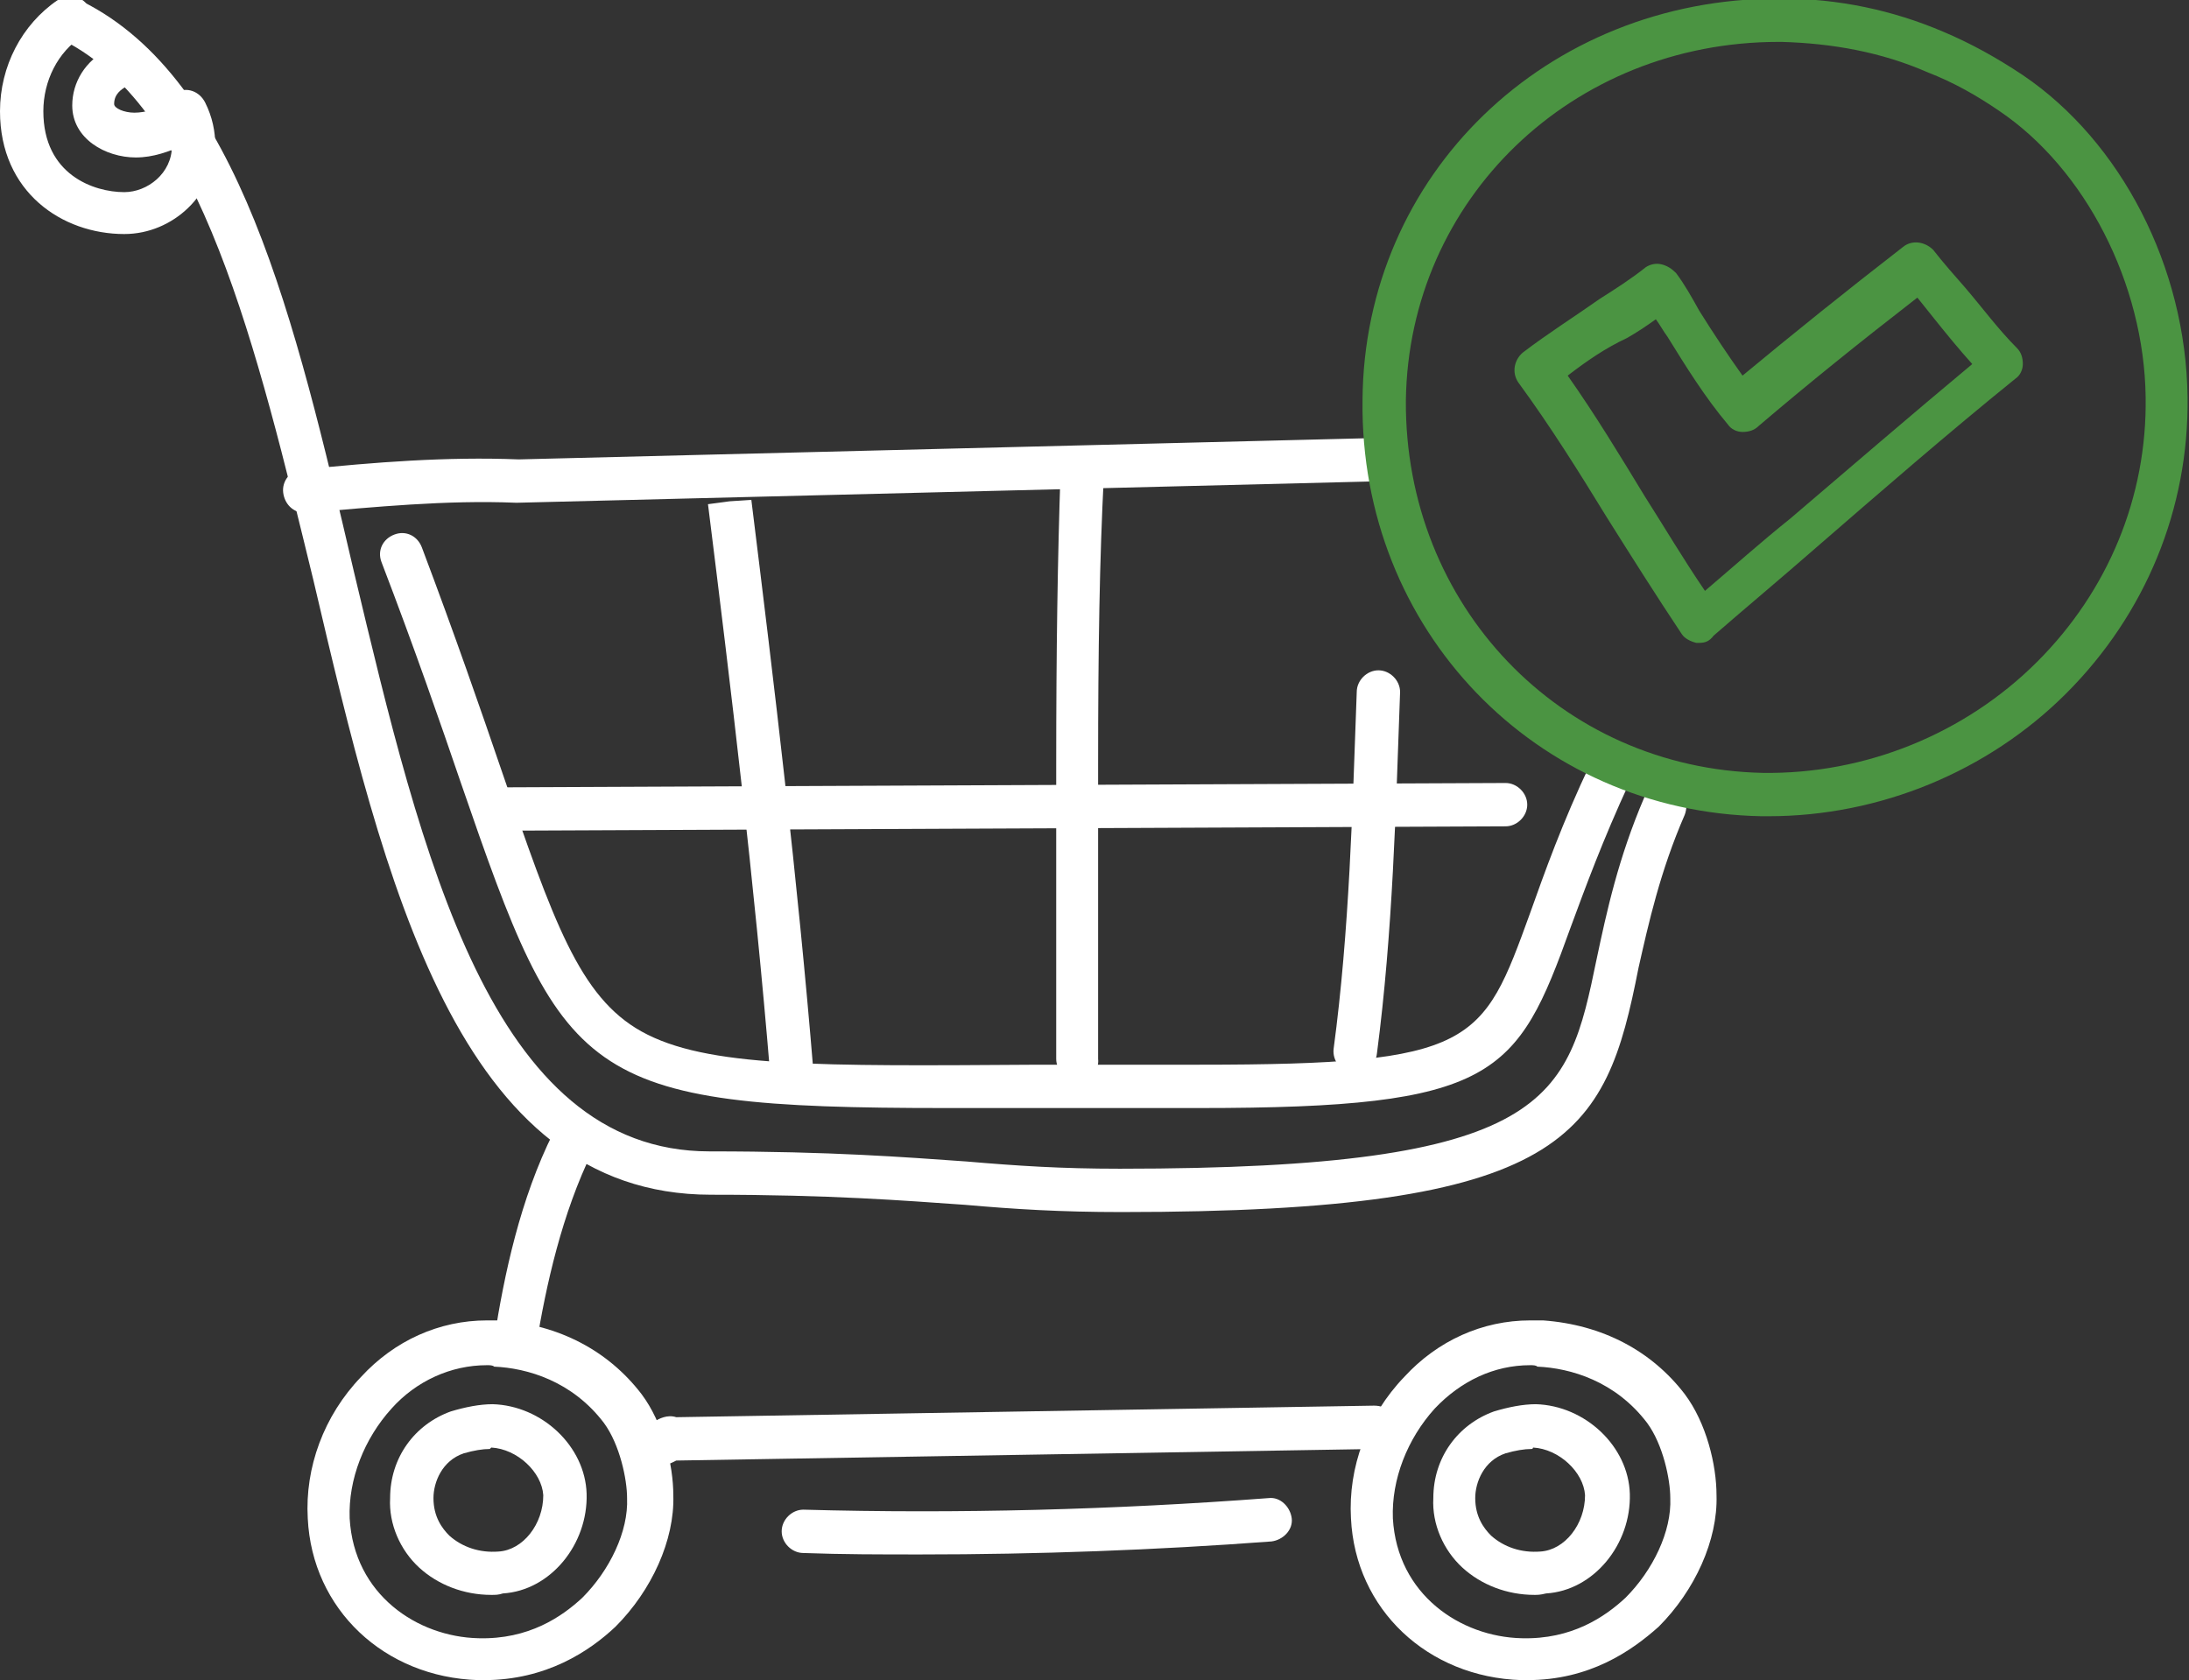
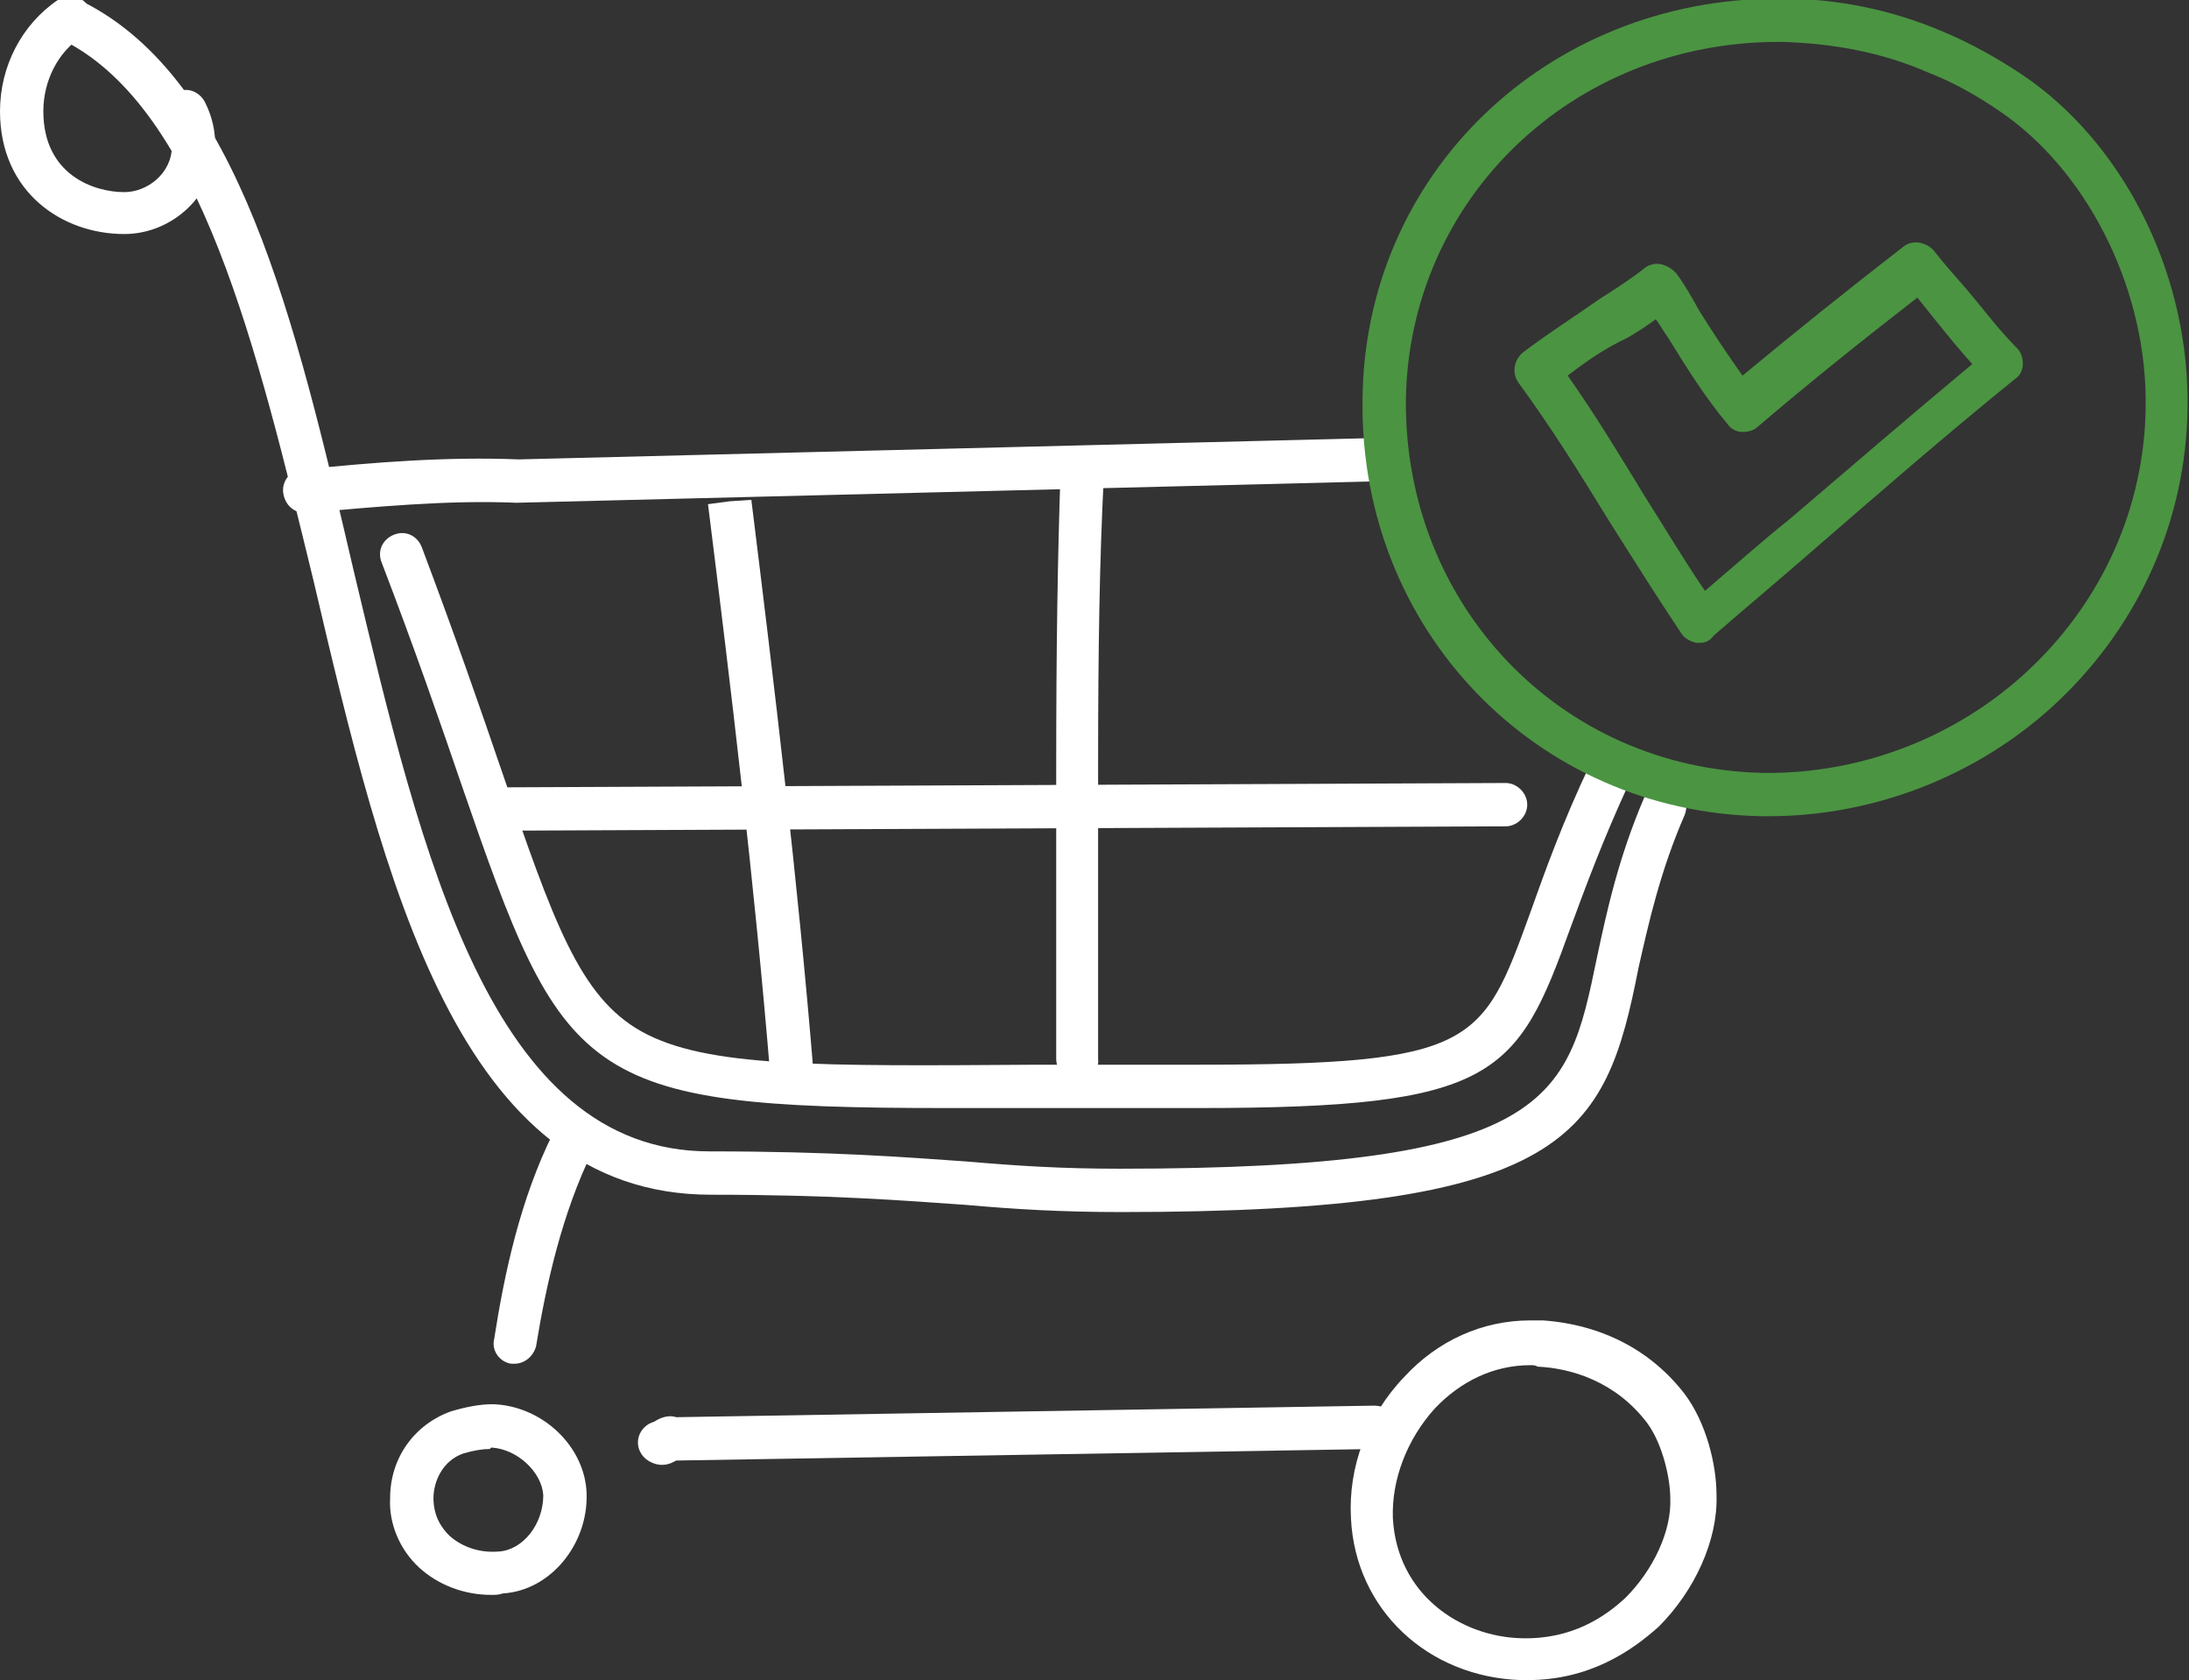
<svg xmlns="http://www.w3.org/2000/svg" version="1.1" id="Layer_1" x="0px" y="0px" viewBox="-23 42.7 151.5 116.3" style="enable-background:new -23 42.7 151.5 116.3;" xml:space="preserve">
  <rect x="-23" y="42.7" width="151.5" height="116.3" fill="#333333" stroke="none" />
  <style type="text/css">
	.st0{fill:#FFFFFF;}
	.st1{fill:#4B9442;}
</style>
  <g>
    <g>
      <path class="st0" d="M54.6,126.6c-4.2,0-7.4-0.2-10.8-0.5c-4.3-0.3-9.3-0.7-17.6-0.7c-17.5,0-22.6-21.6-27.5-42.5    c-3.9-16-7.8-32.6-17.3-37.4c-0.7-0.4-1-1.3-0.7-2c0.4-0.7,1.3-1,2-0.7C-6.5,48.2-2.6,64.7,1.5,82.3c4.7,19.7,9.5,40.1,24.6,40.1    c8.5,0,13.5,0.4,17.8,0.7c3.5,0.3,6.5,0.5,10.6,0.5c29.9,0,31-4.8,33-14.5c0.7-3.3,1.5-7,3.3-11.2c0.3-0.8,1.2-1.1,2-0.8    s1.1,1.2,0.8,2c-1.7,3.9-2.5,7.5-3.2,10.6C88.1,121.4,85.6,126.6,54.6,126.6z" />
    </g>
    <g>
      <path class="st0" d="M-14.4,58.9c-4.3,0-8.6-2.9-8.6-8.5c0-3.1,1.5-6,4-7.7c0.7-0.5,1.6-0.3,2.1,0.4c0.5,0.7,0.3,1.6-0.4,2.1    c-1.7,1.1-2.7,3.1-2.7,5.2c0,4.4,3.5,5.6,5.6,5.6c1.6,0,3.3-1.3,3.3-3.2c0-0.6-0.1-1.1-0.4-1.7c-0.4-0.7-0.1-1.6,0.7-2    c0.7-0.4,1.6-0.1,2,0.7c0.5,1,0.7,2,0.7,3C-8.1,56.1-11,58.9-14.4,58.9z" />
    </g>
    <g>
-       <path class="st0" d="M-13.6,53.6c-2.1,0-4.4-1.3-4.4-3.6c0-1.6,0.9-3.1,2.5-3.9c0.6-0.4,1.5-0.1,1.9,0.6s0.1,1.6-0.7,2    c-0.3,0.2-0.8,0.5-0.8,1.2c0,0.3,0.7,0.6,1.4,0.6c0.8,0,1.6-0.3,2.5-0.6c0.8-0.3,1.6,0.2,1.9,0.9c0.3,0.8-0.2,1.6-0.9,1.9    C-11.3,53.2-12.4,53.6-13.6,53.6z" />
-     </g>
+       </g>
    <g>
      <path class="st0" d="M-1.9,78.2c-0.8,0-1.4-0.6-1.5-1.4C-3.5,76-2.9,75.2-2,75.2c4.9-0.5,9.9-0.9,14.9-0.7L73,73    c0.8,0,1.5,0.6,1.5,1.5c0,0.8-0.6,1.5-1.5,1.5l-60.2,1.5h-0.1c-4.8-0.2-9.8,0.3-14.5,0.7H-1.9z" />
    </g>
    <g>
      <path class="st0" d="M42.5,119.4c-25.4,0-26.5-1.9-33.6-22.5c-1.4-4.1-3.2-9.3-5.5-15.3c-0.3-0.8,0.1-1.6,0.9-1.9s1.6,0.1,1.9,0.9    c2.3,6.1,4.1,11.3,5.5,15.4c3.6,10.5,5.4,15.7,9.7,18.1c4.5,2.5,12.2,2.4,27.5,2.3c3.3,0,7,0,11.1,0c19.1,0,19.6-1.4,22.9-10.5    c1-2.8,2.2-6.2,4.2-10.4c0.4-0.7,1.3-1.1,2-0.7c0.7,0.4,1.1,1.3,0.7,2c-1.9,4.1-3.1,7.4-4.1,10.1c-3.7,10.3-5.2,12.5-25.7,12.5    c-4.1,0-7.8,0-11.1,0C46.6,119.4,44.5,119.4,42.5,119.4z" />
    </g>
    <g>
-       <path class="st0" d="M10.5,159c-0.1,0-0.3,0-0.4,0c-6.5-0.2-11.5-4.9-11.8-11.2c-0.2-3.5,1.1-7.1,3.7-9.8c2.3-2.5,5.4-3.9,8.7-3.9    c0.3,0,0.6,0,0.9,0c4.1,0.3,7.5,2.1,9.8,5.1c1.5,2,2.2,4.9,2.2,7c0.1,3.1-1.5,6.6-4,9.1C17.8,157,14.8,159,10.5,159z M10.7,137.2    L10.7,137.2c-2.5,0-4.9,1.1-6.6,3c-1.9,2.1-3,4.9-2.9,7.6c0.3,5.3,4.7,8.2,8.9,8.3c3.5,0.1,5.8-1.5,7.2-2.8    c1.9-1.9,3.2-4.6,3.1-6.9c0-1.3-0.5-3.7-1.6-5.2c-2.2-2.9-5.3-3.8-7.6-3.9C11.1,137.2,10.9,137.2,10.7,137.2z" />
-     </g>
+       </g>
    <g>
      <path class="st0" d="M11,153.1c-1.9,0-3.7-0.7-5-1.9s-2.1-3-2-4.8c0-2.8,1.7-5.1,4.2-6c1-0.3,2-0.5,2.9-0.5    c3.4,0.1,6.4,2.9,6.5,6.2c0.1,3.5-2.5,6.7-5.8,6.9C11.5,153.1,11.3,153.1,11,153.1z M10.9,143c-0.5,0-1.1,0.1-1.8,0.3    c-1.5,0.5-2.1,2-2.1,3.1c0,1.3,0.6,2.1,1.1,2.6c0.9,0.8,2.1,1.2,3.4,1.1c1.7-0.1,3.1-1.9,3.1-3.9c-0.1-1.6-1.8-3.2-3.6-3.3    C10.9,143,10.9,143,10.9,143z" />
    </g>
    <g>
      <path class="st0" d="M82.7,159c-0.1,0-0.3,0-0.4,0c-6.5-0.2-11.5-4.9-11.8-11.2c-0.2-3.5,1.1-7.1,3.7-9.8c2.3-2.5,5.4-3.9,8.7-3.9    c0.3,0,0.6,0,0.9,0c4.1,0.3,7.5,2.1,9.8,5.1c1.5,2,2.2,4.9,2.2,7c0.1,3.1-1.5,6.6-4,9.1C89.9,157,87,159,82.7,159z M82.9,137.2    C82.8,137.2,82.8,137.2,82.9,137.2c-2.5,0-4.8,1.1-6.6,3c-1.9,2.1-3,4.9-2.9,7.6c0.3,5.3,4.7,8.2,8.9,8.3c3.5,0.1,5.8-1.5,7.2-2.8    c1.9-1.9,3.2-4.6,3.1-6.9c0-1.3-0.5-3.7-1.6-5.2c-2.2-2.9-5.3-3.8-7.6-3.9C83.3,137.2,83.1,137.2,82.9,137.2z" />
    </g>
    <g>
-       <path class="st0" d="M83.2,153.1c-1.9,0-3.7-0.7-5-1.9s-2.1-3-2-4.8c0-2.8,1.7-5.1,4.2-6c1-0.3,2-0.5,2.9-0.5    c3.4,0.1,6.4,2.9,6.5,6.2c0.1,3.5-2.5,6.7-5.8,6.9C83.6,153.1,83.4,153.1,83.2,153.1z M83,143c-0.5,0-1.1,0.1-1.8,0.3    c-1.5,0.5-2.1,2-2.1,3.1c0,1.3,0.6,2.1,1.1,2.6c0.9,0.8,2.1,1.2,3.4,1.1c1.7-0.1,3.1-1.9,3.1-3.9c-0.1-1.6-1.8-3.2-3.6-3.3    C83.1,143,83,143,83,143z" />
-     </g>
+       </g>
    <g>
      <path class="st0" d="M12.6,137.1c-0.1,0-0.2,0-0.2,0c-0.8-0.1-1.4-0.9-1.2-1.7c0.7-4.5,1.8-9.7,4.1-14.3c0.4-0.7,1.3-1,2-0.7    c0.7,0.4,1,1.3,0.7,2c-2.1,4.3-3.2,9.2-3.9,13.5C13.9,136.6,13.3,137.1,12.6,137.1z" />
    </g>
    <g>
      <path class="st0" d="M22.8,144.1c-0.4,0-0.9-0.2-1.2-0.5c-0.6-0.6-0.6-1.5,0-2.1c0.2-0.2,0.4-0.3,0.7-0.4c0.3-0.2,0.9-0.5,1.5-0.3    l48.3-0.8c0.9,0,1.5,0.6,1.5,1.5c0,0.8-0.6,1.5-1.5,1.5l-48.3,0.8C23.6,143.9,23.3,144.1,22.8,144.1z" />
    </g>
    <g>
-       <path class="st0" d="M40.7,150.3c-2.7,0-5.4,0-8.1-0.1c-0.8,0-1.5-0.7-1.5-1.5s0.7-1.5,1.5-1.5c10.7,0.3,21.6,0,32.2-0.8    c0.8-0.1,1.5,0.6,1.6,1.4c0.1,0.8-0.6,1.5-1.4,1.6C57,150,48.8,150.3,40.7,150.3z" />
-     </g>
+       </g>
    <g>
      <path class="st1" d="M99.4,99.2c-0.2,0-0.3,0-0.5,0c-15.6-0.3-27.8-12.9-27.6-28.8c0.1-15.6,12.7-27.8,28.8-27.8    c0.1,0,0.2,0,0.2,0c3.9,0,7.7,0.8,11.2,2.3c1.9,0.8,3.7,1.8,5.5,3c6.8,4.6,11.3,13.3,11.4,22.3c0.1,7.7-2.9,15-8.4,20.5    C114.6,96.1,107.1,99.2,99.4,99.2z M100.1,45.6c-14.3,0-25.6,10.9-25.8,24.8C74.2,84.6,85,95.9,99,96.2c7.1,0.1,14-2.7,19-7.7    c4.9-4.9,7.6-11.4,7.5-18.3c-0.1-7.9-4.2-15.8-10.1-19.8c-1.6-1.1-3.2-2-5-2.7c-3.2-1.4-6.6-2-10.1-2.1    C100.2,45.6,100.1,45.6,100.1,45.6z" />
    </g>
    <g>
      <path class="st1" d="M94.6,87.2c-0.1,0-0.1,0-0.2,0c-0.4-0.1-0.8-0.3-1-0.6c-1.8-2.7-3.5-5.4-5.2-8.1c-1.9-3.1-3.9-6.3-6.1-9.3    c-0.5-0.7-0.3-1.6,0.3-2.1c1.7-1.3,3.6-2.5,5.3-3.7c1.1-0.7,2.2-1.4,3.2-2.2c0.3-0.2,0.7-0.3,1.1-0.2s0.7,0.3,1,0.6    c0.6,0.8,1.1,1.7,1.6,2.6c1,1.6,2,3.1,3,4.5c3.5-2.9,7.1-5.8,11.1-8.9c0.6-0.5,1.5-0.4,2.1,0.2c0.7,0.9,1.5,1.8,2.2,2.6    c1.2,1.4,2.3,2.9,3.6,4.2c0.3,0.3,0.4,0.7,0.4,1.1s-0.2,0.8-0.5,1c-4.7,3.8-9.3,7.8-13.8,11.7c-2.4,2.1-4.8,4.1-7.1,6.1    C95.3,87.1,95,87.2,94.6,87.2z M85.5,68.7c1.9,2.7,3.6,5.5,5.3,8.3c1.4,2.2,2.7,4.4,4.2,6.6c2-1.7,3.9-3.4,5.9-5    c4.1-3.5,8.4-7.2,12.6-10.7c-0.9-1-1.8-2.1-2.6-3.1c-0.4-0.5-0.8-1-1.2-1.5c-4,3.1-7.6,6-11,8.9c-0.3,0.3-0.7,0.4-1.1,0.4    s-0.8-0.2-1-0.5c-1.6-1.9-2.9-4-4.2-6.1c-0.3-0.4-0.5-0.8-0.8-1.2c-0.7,0.5-1.3,0.9-2,1.3C88.1,66.8,86.8,67.7,85.5,68.7z" />
    </g>
    <g>
      <path class="st0" d="M31.8,118.4c-0.8,0-1.4-0.6-1.5-1.4c-1.1-13.3-2.7-26.6-4.3-39.4l3-0.4l-1.5,0.2l1.5-0.1    c1.6,12.9,3.2,26.2,4.3,39.6C33.4,117.7,32.8,118.4,31.8,118.4C31.9,118.4,31.9,118.4,31.8,118.4z" />
    </g>
    <g>
      <path class="st0" d="M51.6,117.5c-0.8,0-1.5-0.7-1.5-1.5c0-3.4,0-6.8,0-10.2c0-3.4,0-6.7,0-10.1c0-8.1,0.1-14.4,0.3-20.3    c0-0.8,0.7-1.5,1.6-1.4c0.8,0,1.5,0.7,1.4,1.6c-0.3,5.8-0.4,12-0.4,20.1c0,3.3,0,6.7,0,10.1s0,6.8,0,10.2    C53.1,116.8,52.4,117.5,51.6,117.5z" />
    </g>
    <g>
-       <path class="st0" d="M70.8,117c-0.1,0-0.1,0-0.2,0c-0.8-0.1-1.4-0.9-1.3-1.7c1.1-8.2,1.3-16.6,1.6-24.7c0-0.8,0.7-1.5,1.5-1.5    s1.5,0.7,1.5,1.5c-0.3,8.2-0.5,16.6-1.6,25C72.2,116.5,71.6,117,70.8,117z" />
-     </g>
+       </g>
    <g>
      <path class="st0" d="M12,100.2c-0.8,0-1.5-0.7-1.5-1.5s0.7-1.5,1.5-1.5l69.2-0.3c0.8,0,1.5,0.7,1.5,1.5c0,0.8-0.7,1.5-1.5,1.5    C81.3,99.9,12,100.2,12,100.2z" />
    </g>
  </g>
</svg>